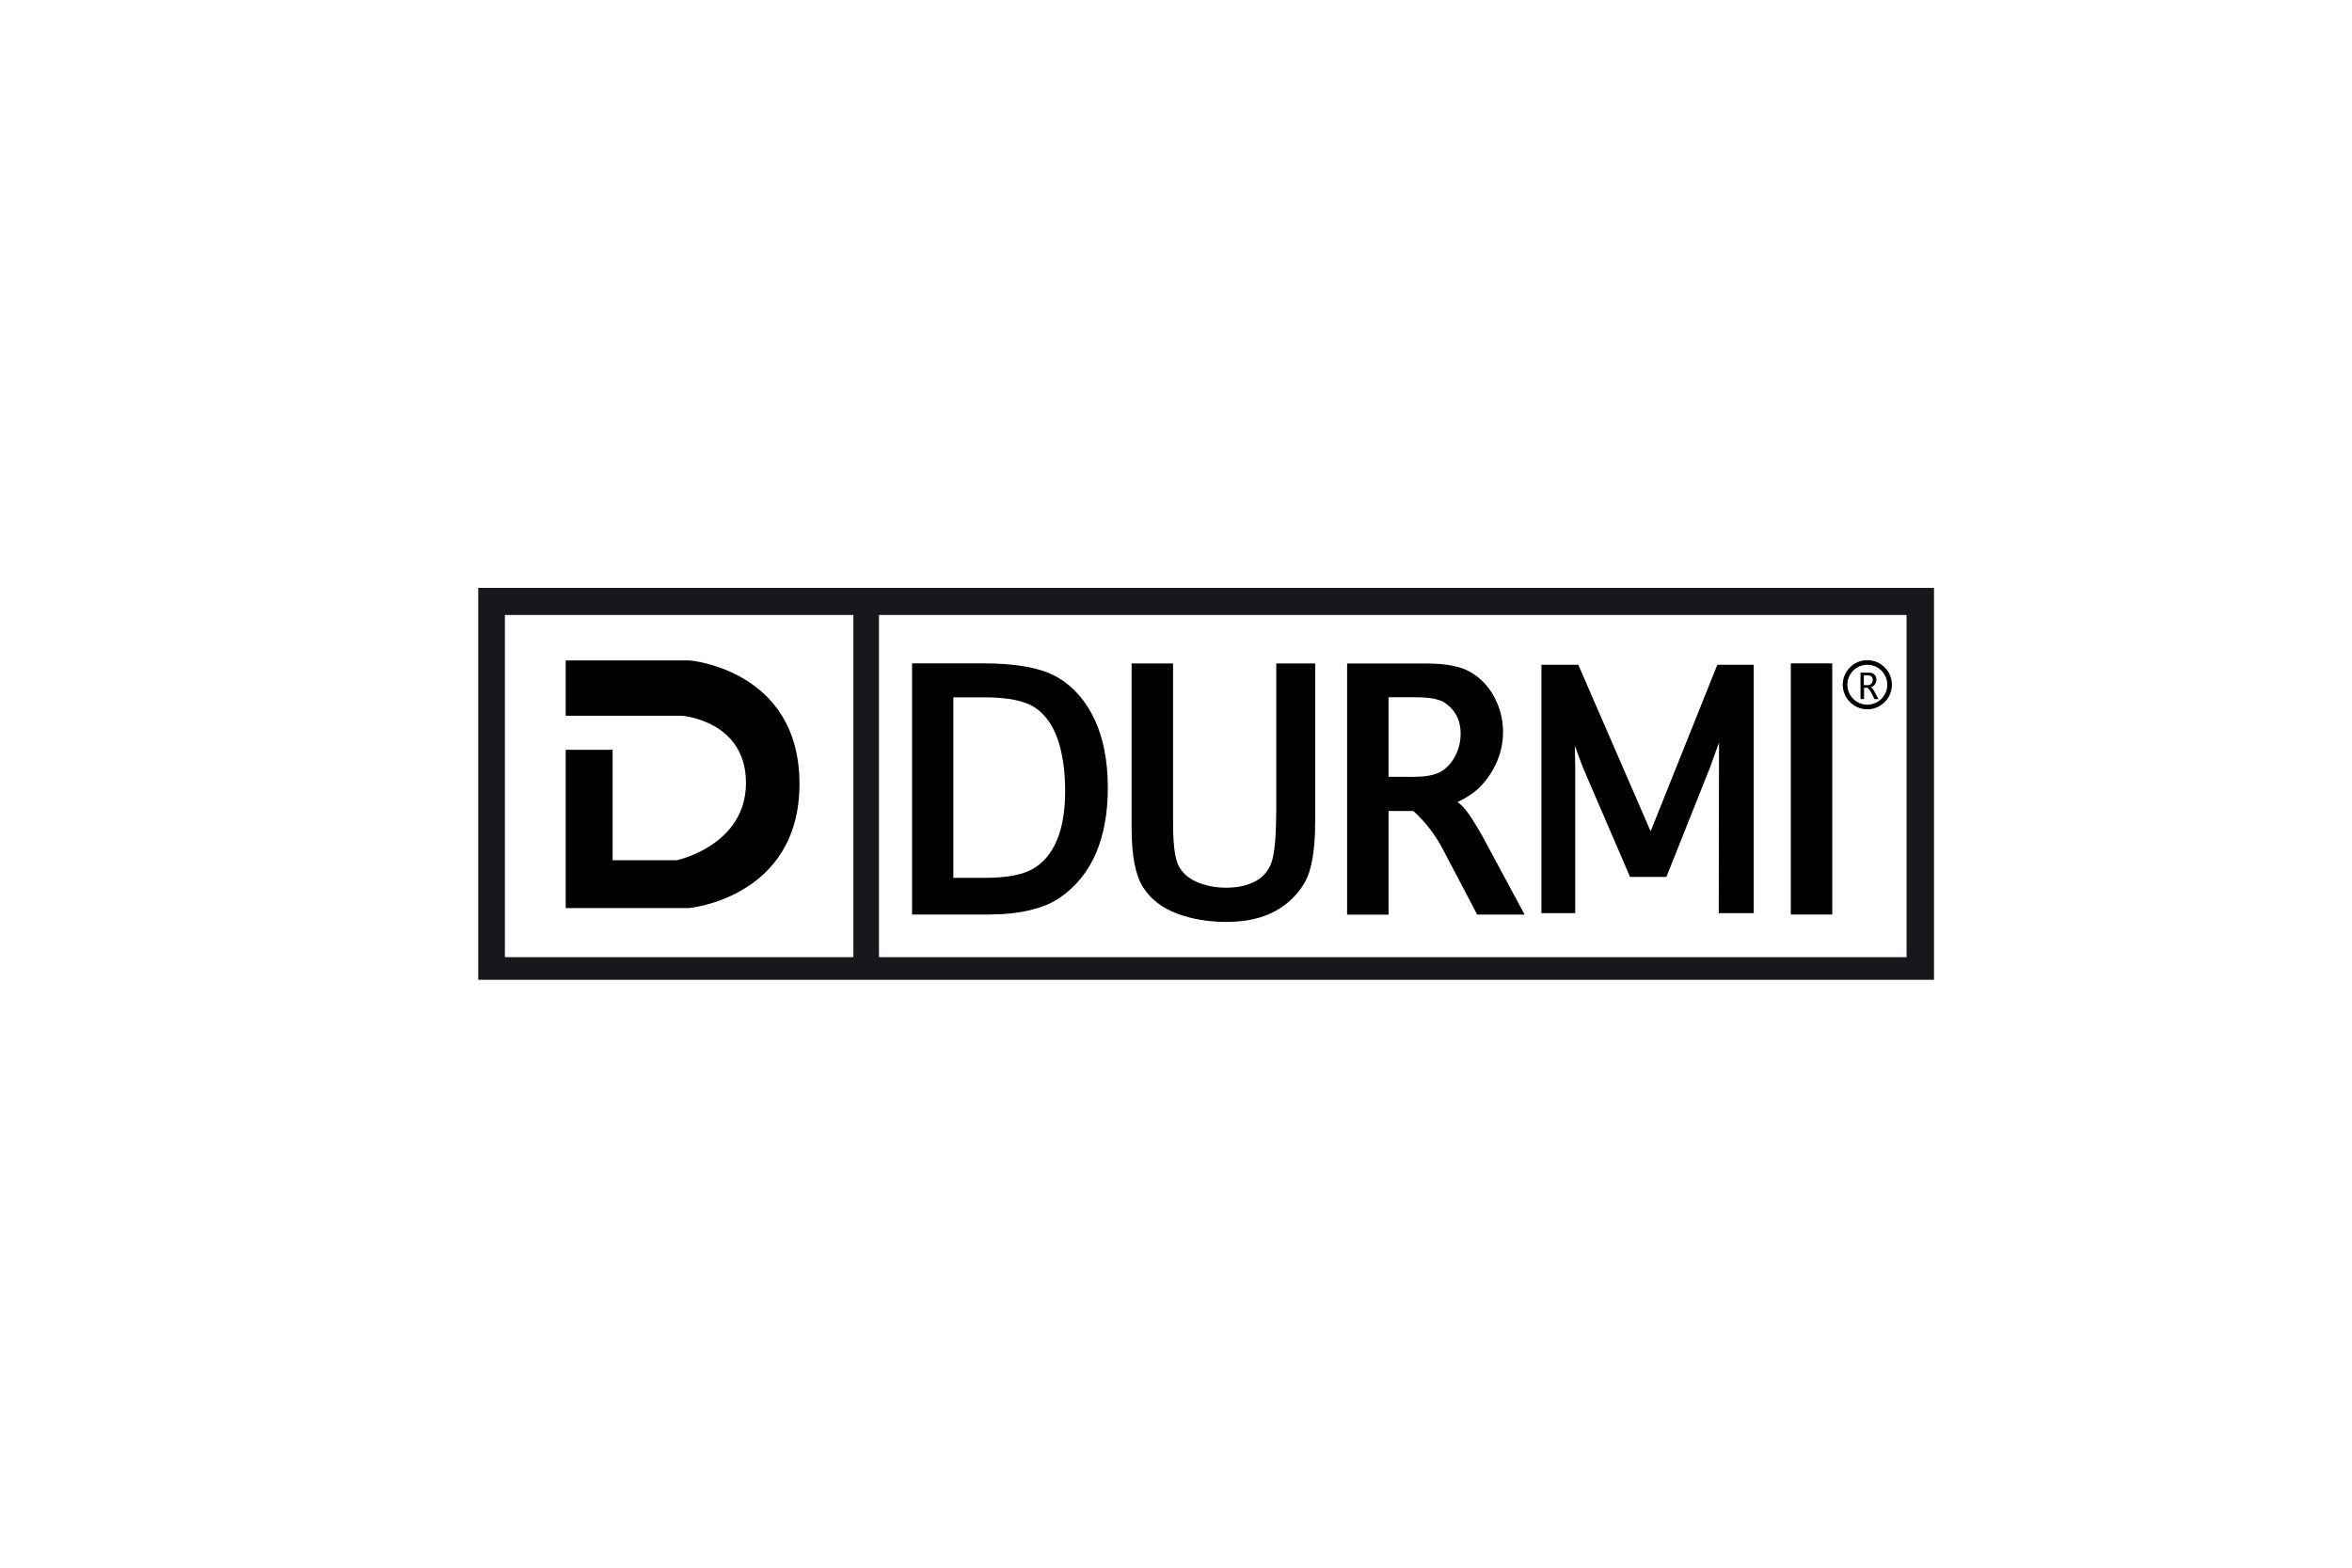
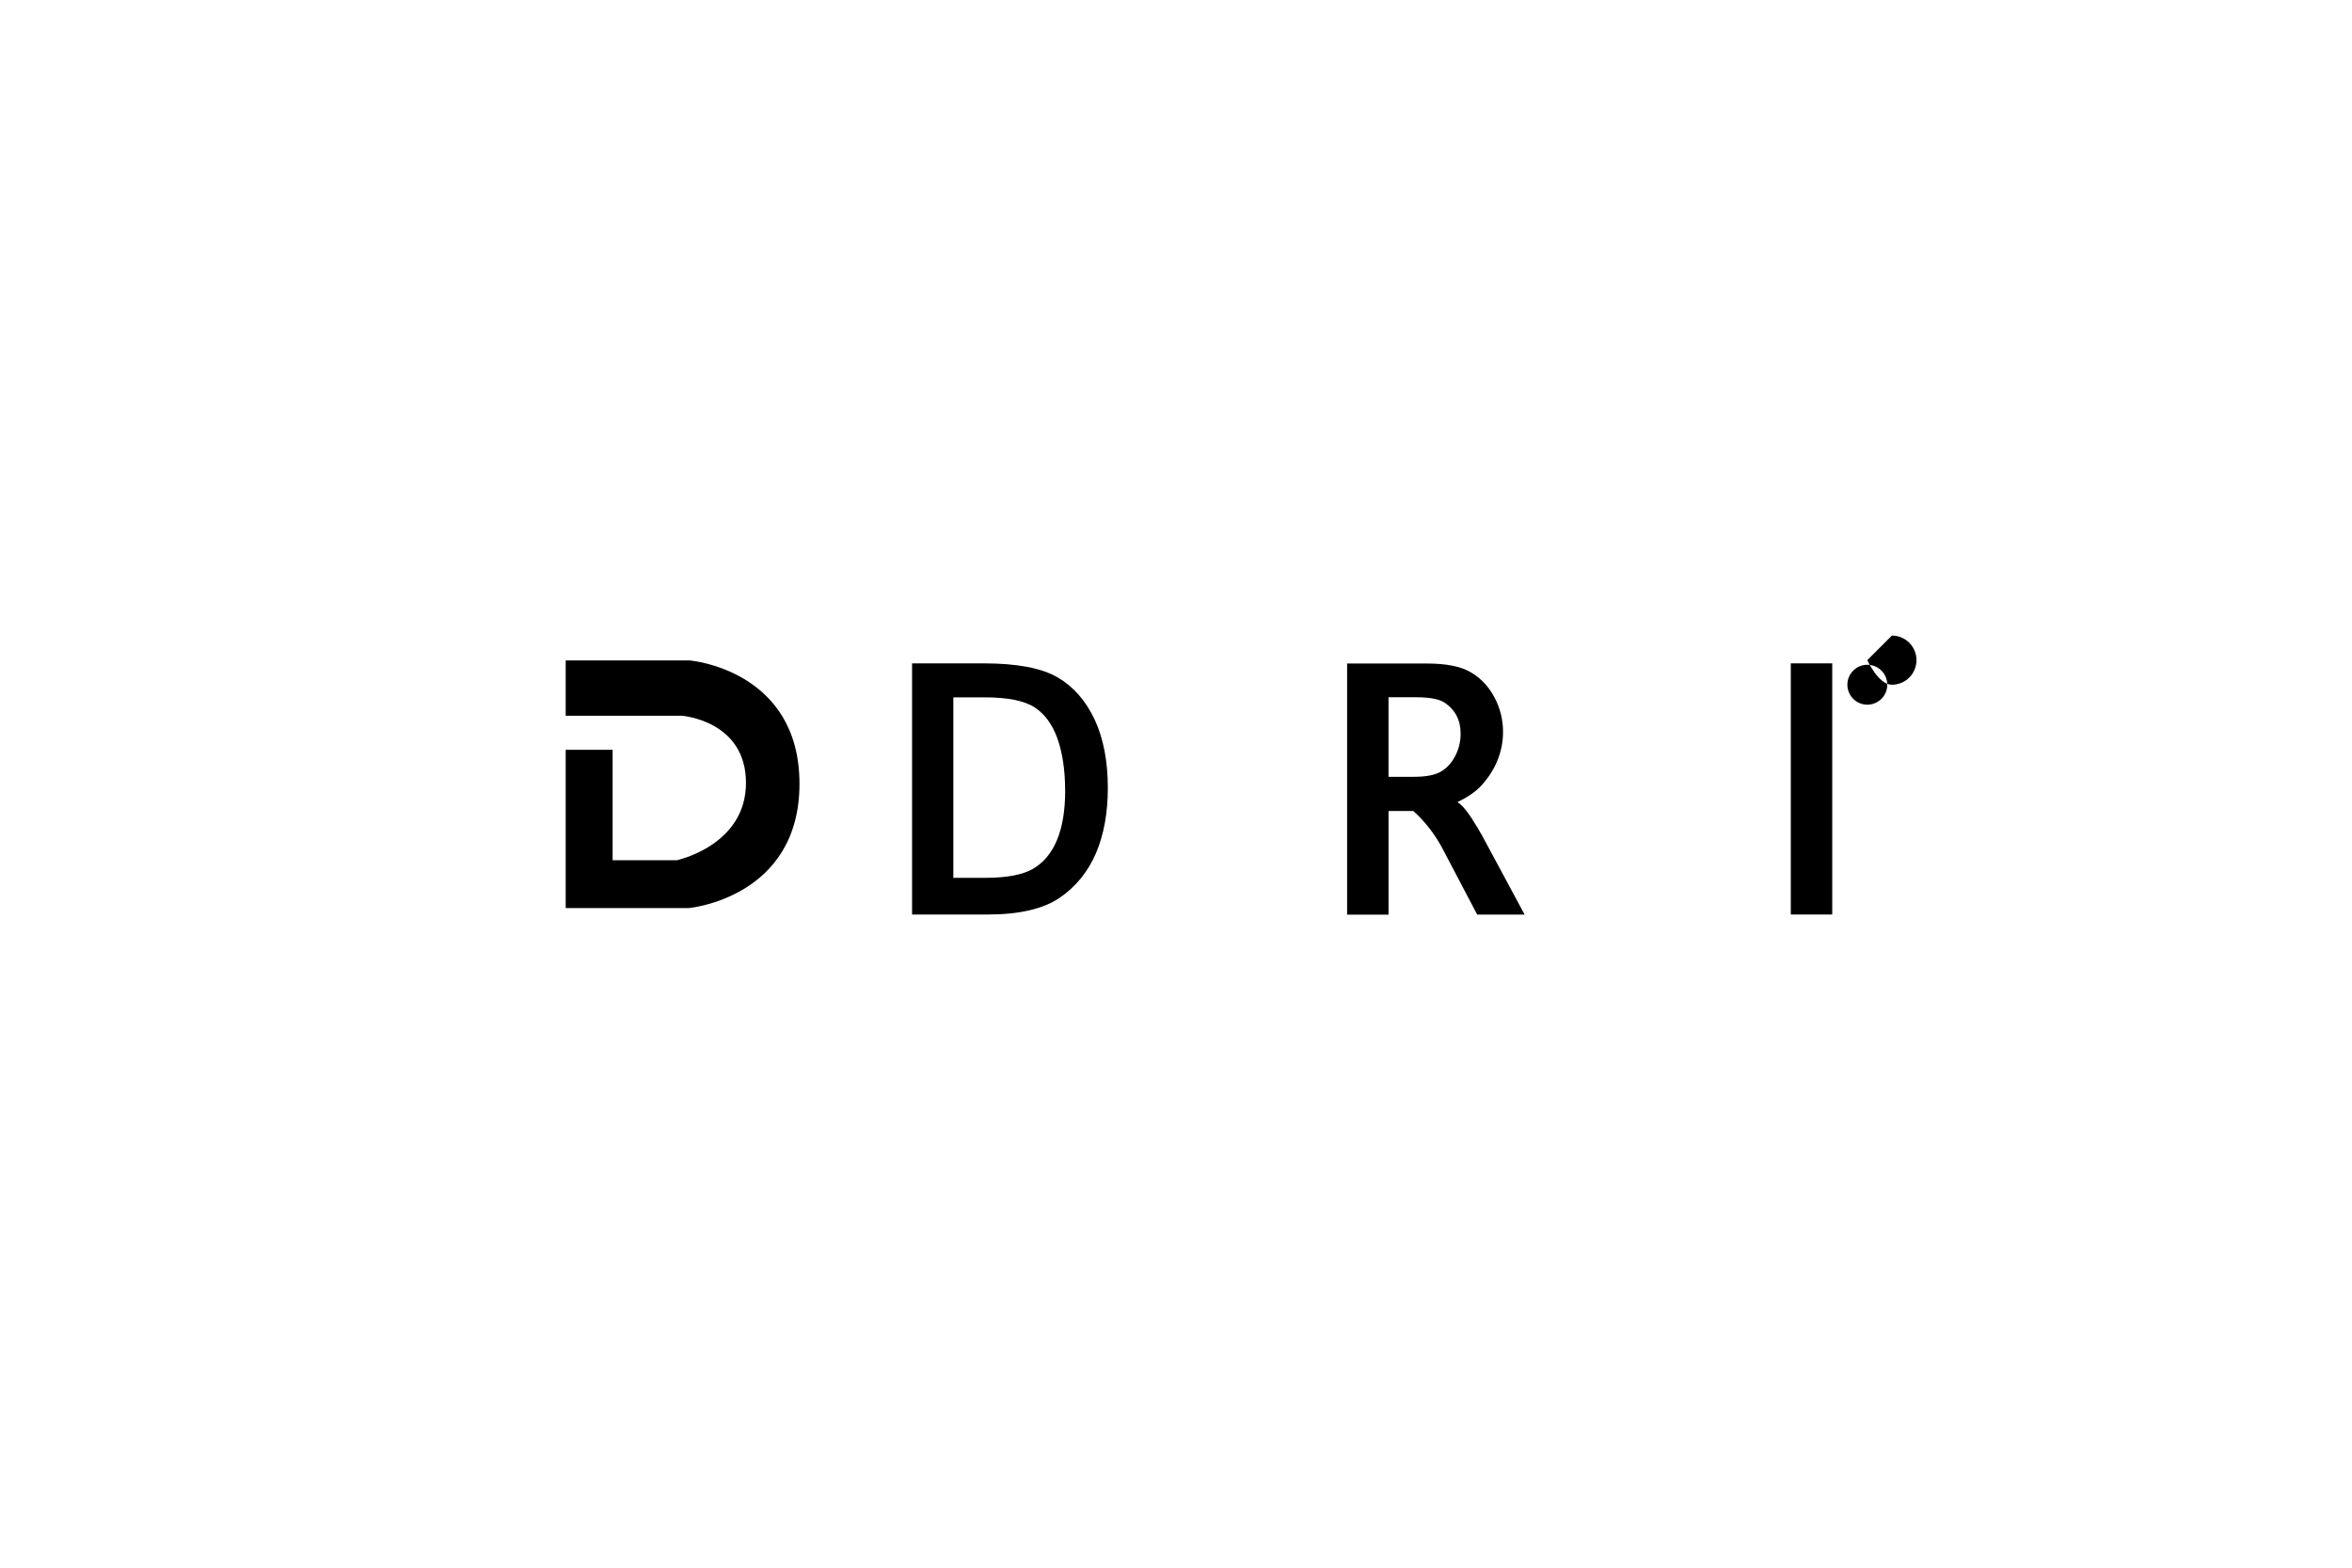
<svg xmlns="http://www.w3.org/2000/svg" id="durmi" viewBox="0 0 600 400">
  <defs>
    <style>
      .cls-1 {
        fill: #1a171c;
      }
    </style>
  </defs>
-   <path class="cls-1" d="m122,150v100h371.37v-100H122Zm95.7,94.22h-88.9v-87.31h88.9v87.31Zm268.66,0H224.23v-87.31h262.14v87.31Z" />
  <path d="m144.31,191.31h11.97v28.17h16.42s17.6-3.76,17.6-19.72-16.42-17.14-16.42-17.14h-29.57v-14.1h31.7s27.94,2.35,27.94,31.47-28.17,31.7-28.17,31.7h-31.47s0-40.37,0-40.37Z" />
  <g>
-     <path d="m477.85,175.94c-.1-.18-.18-.28-.26-.36-.08-.08-.18-.15-.33-.23.38-.15.67-.31.84-.51.2-.2.33-.43.43-.67.1-.26.15-.51.15-.77,0-.31-.08-.61-.23-.9-.15-.28-.36-.49-.61-.64s-.64-.23-1.15-.23h-2.07v6.73h.9v-2.87h.9c.36.33.64.69.87,1.13l.92,1.77h1l-1.07-2c-.08-.15-.18-.31-.28-.46Zm-1.51-1.13h-.87v-2.51h.92c.38,0,.67.08.84.18s.31.23.38.41c.08.15.13.36.13.56,0,.26-.05.49-.15.69-.1.2-.26.38-.43.49-.18.13-.46.18-.82.18Z" />
-     <polygon points="421.08 212.11 402.63 169.62 393.22 169.62 393.22 232.99 401.84 232.99 401.84 195.25 401.74 190.24 403.73 195.66 415.83 223.75 425.1 223.75 436.25 195.77 438.53 189.45 438.45 232.99 447.38 232.99 447.38 169.62 438.09 169.62 421.08 212.11" />
    <rect x="456.84" y="169.26" width="10.57" height="64.08" />
-     <path d="m476.36,168.44c-3.45,0-6.27,2.81-6.27,6.27s2.81,6.27,6.27,6.27,6.27-2.81,6.27-6.27-2.81-6.27-6.27-6.27Zm0,11.36c-2.81,0-5.09-2.28-5.09-5.09s2.28-5.09,5.09-5.09,5.09,2.28,5.09,5.09-2.28,5.09-5.09,5.09Z" />
+     <path d="m476.36,168.44s2.81,6.27,6.27,6.27,6.27-2.81,6.27-6.27-2.81-6.27-6.27-6.27Zm0,11.36c-2.81,0-5.09-2.28-5.09-5.09s2.28-5.09,5.09-5.09,5.09,2.28,5.09,5.09-2.28,5.09-5.09,5.09Z" />
    <path d="m269.76,172.82c-4.02-2.35-10.34-3.56-18.8-3.56h-18.29v64.08h19.39c7.93,0,14.07-1.43,18.24-4.25,4.12-2.81,7.24-6.65,9.29-11.41,2-4.68,3.02-10.28,3.02-16.65,0-6.78-1.13-12.64-3.35-17.4-2.25-4.81-5.42-8.44-9.49-10.82Zm1.97,28.91c0,5.17-.74,9.49-2.17,12.79-1.38,3.25-3.43,5.65-6.04,7.16-2.63,1.53-6.7,2.3-12.13,2.3h-8.19v-46.05h7.98c5.81,0,10.08.84,12.71,2.53,2.61,1.69,4.55,4.35,5.83,7.88,1.33,3.73,2,8.21,2,13.38Z" />
-     <path d="m325.56,207.33c0,8.6-.82,12.05-1.48,13.46-.95,2-2.35,3.4-4.27,4.3-2.02.95-4.37,1.41-6.98,1.41-2.74,0-5.24-.49-7.44-1.43-2.12-.92-3.63-2.2-4.63-3.97-.69-1.2-1.51-4.09-1.51-10.97v-40.85h-10.57v41.9c0,7.11.95,12.05,2.87,15.12s4.86,5.37,8.77,6.83c3.73,1.38,7.96,2.1,12.48,2.1,4.91,0,9.08-.9,12.38-2.69,3.3-1.79,5.88-4.27,7.67-7.39s2.66-8.29,2.66-15.78v-40.09h-9.93v38.07h-.03Z" />
    <path d="m375.59,209.02c-1-1.51-1.87-2.66-2.61-3.4-.33-.33-.72-.64-1.18-.97,2.61-1.25,4.6-2.61,6.01-4.12,1.77-1.92,3.17-4.04,4.14-6.37.97-2.35,1.48-4.83,1.48-7.39,0-3.12-.74-6.14-2.23-8.9-1.46-2.74-3.5-4.89-6.06-6.37s-6.22-2.2-11.18-2.2h-20.31v64.08h10.57v-26.45h6.32c3.02,2.71,5.5,5.94,7.44,9.57l8.85,16.86h12.1l-10.8-20.08c-.74-1.33-1.59-2.74-2.56-4.25Zm-4.37-16.12c-.87,1.71-2.1,3.04-3.58,3.94-1.51.9-3.81,1.36-6.86,1.36h-6.57v-20.29h7.14c4.22,0,6.19.74,7.11,1.33,1.38.92,2.4,2.02,3.1,3.35.72,1.38,1.05,2.89,1.05,4.6,0,2.02-.46,3.94-1.38,5.7Z" />
  </g>
</svg>